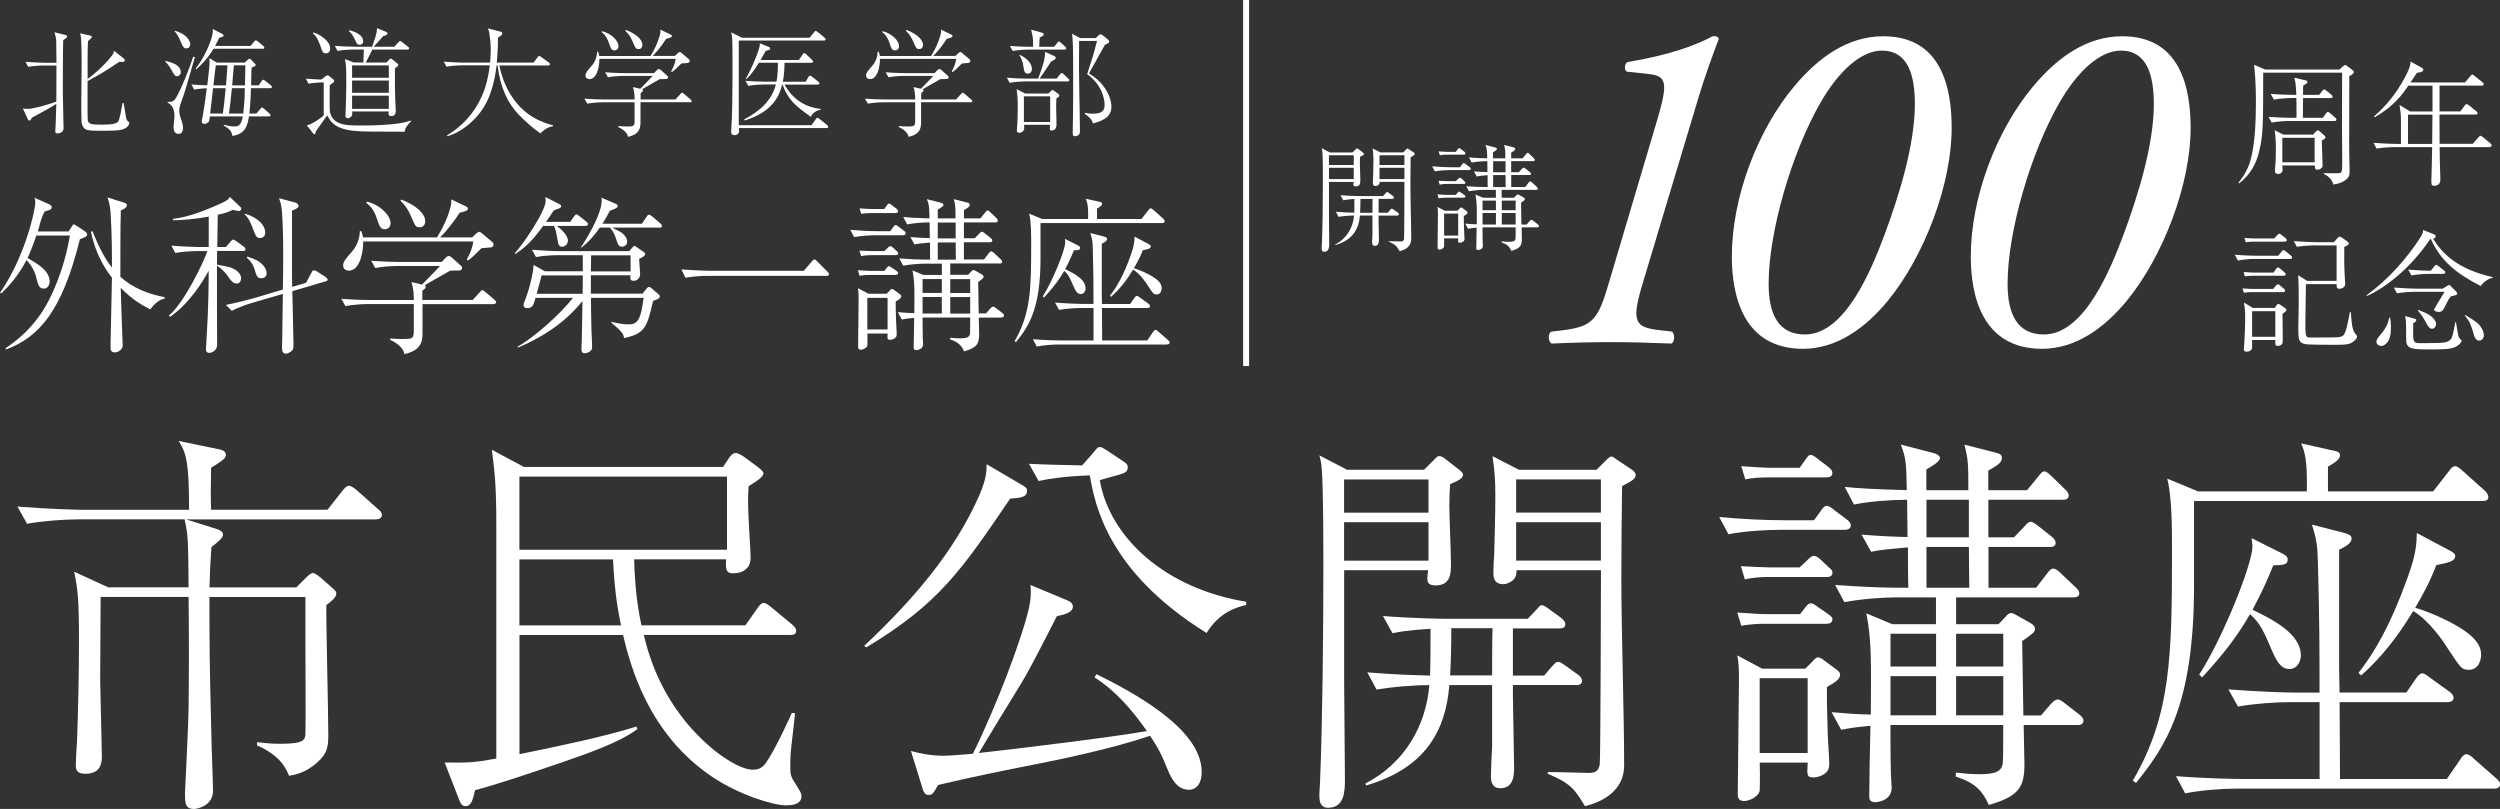
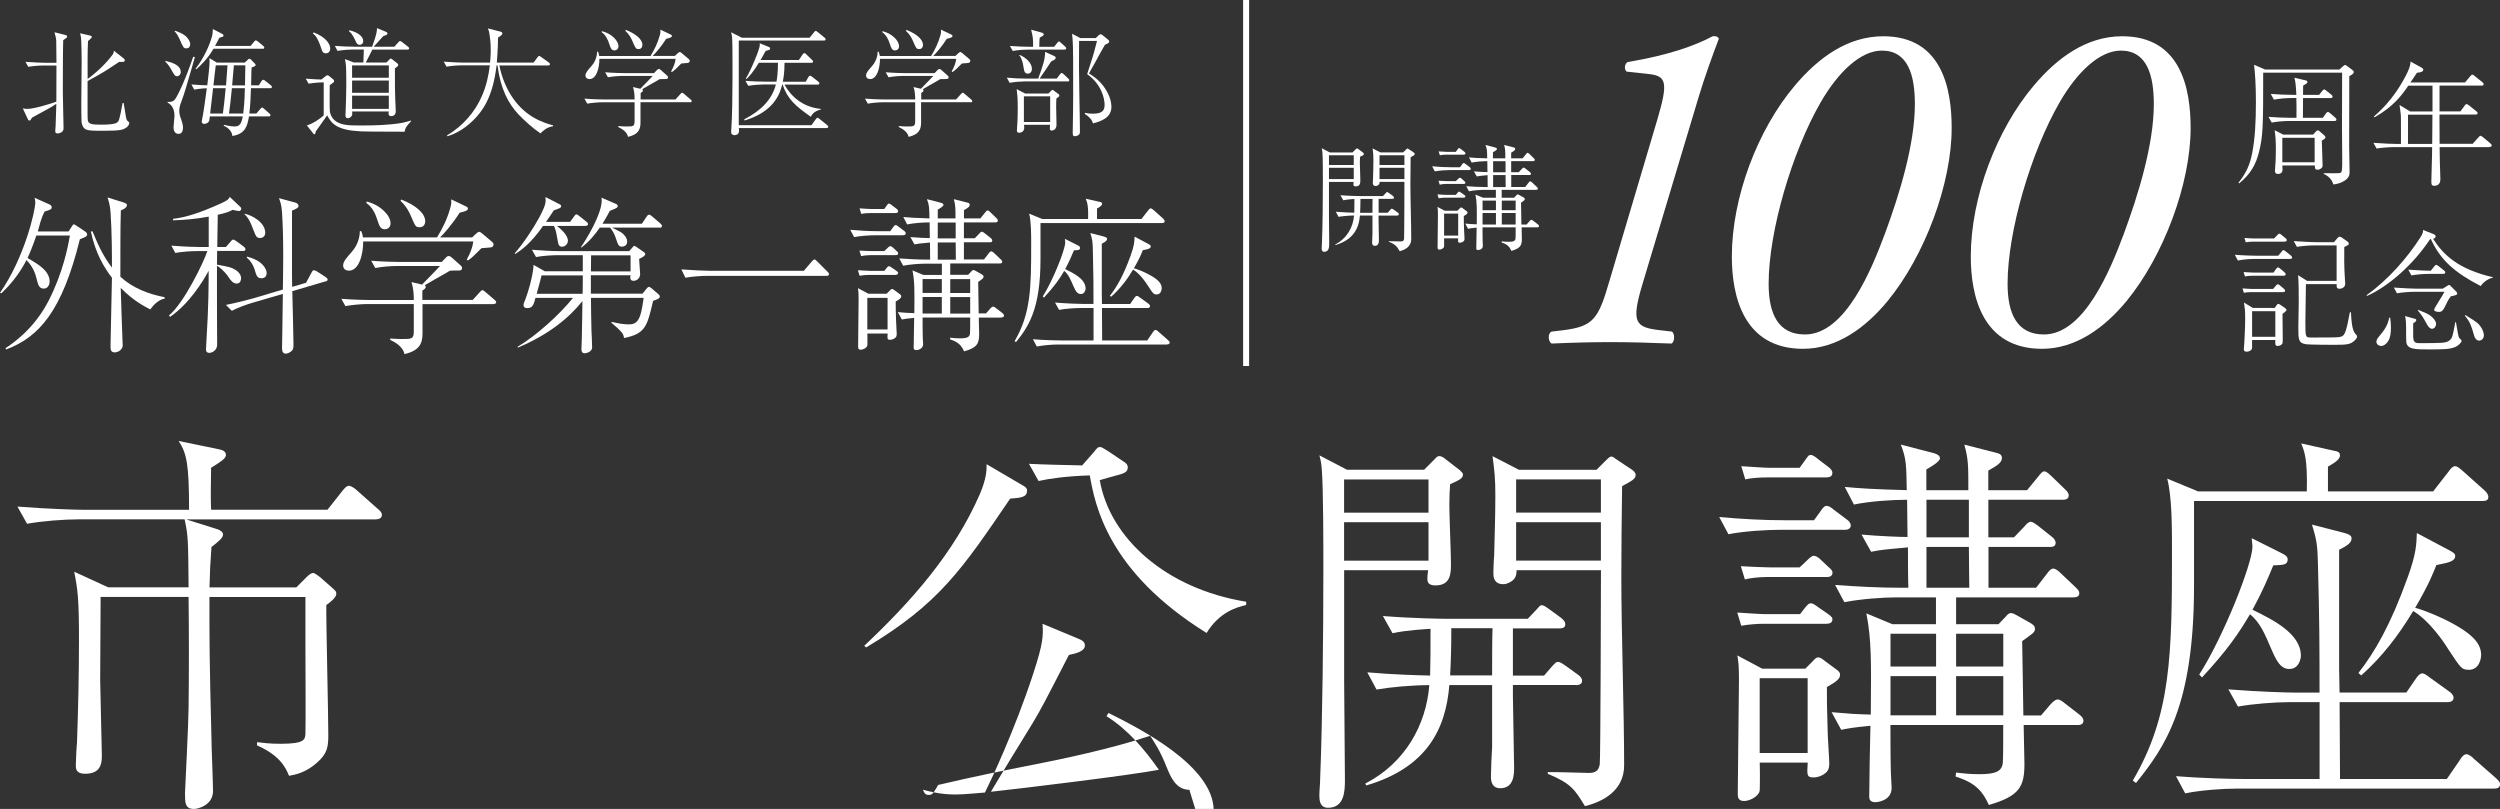
<svg xmlns="http://www.w3.org/2000/svg" id="_レイヤー_2" data-name="レイヤー 2" viewBox="0 0 418.5 135.42">
  <rect x="0" y="0" width="418.5" height="135.42" fill="#333333" stroke="none" />
  <defs>
    <style>
      .cls-1 {
        fill: #fff;
      }

      .cls-2 {
        fill: none;
        stroke: #fff;
        stroke-miterlimit: 10;
      }
    </style>
  </defs>
  <g id="_レイヤー_3" data-name="レイヤー 3">
    <g>
      <g>
        <path class="cls-1" d="M10.99,6.42c-.06,.06-.35,.27-.41,.31-.06,1.64-.06,6.97-.06,8.93,0,.92,.12,4.99,.12,5.83,0,.57-.53,.84-1.04,.84-.24,0-.35-.06-.35-.43,0-.14,.06-.72,.06-.84,.04-.96,.08-2.09,.12-3.68-.53,.37-1.58,.96-1.74,1.04-.76,.43-1.84,1.02-2.33,1.27-.04,.06-.22,.35-.25,.39-.04,.08-.12,.1-.2,.1s-.16-.02-.27-.27l-.82-1.76c.2,.04,.43,.08,.78,.08,1.16,0,4.05-.92,4.83-1.21,0-.96,.02-5.19,.02-6.05h-2.19c-.71,0-1.78,.08-2.53,.22l-.47-.84c1.47,.12,2.9,.16,3.27,.16h1.92c-.02-.61-.02-3.23-.04-3.78-.02-.33-.1-.61-.29-1.33l1.8,.45c.16,.04,.31,.08,.31,.27,0,.12-.04,.2-.24,.31Zm10.04,15.02c-.49,.27-.86,.45-3.62,.45s-3.27,0-3.64-.96c-.06-.16-.1-.33-.12-.53-.04-.43-.04-2.64-.04-3.25,0-1.08,.06-5.79,.06-6.75s-.04-3.48-.1-4.05c-.02-.2-.08-.41-.16-.78l1.7,.39c.14,.04,.25,.06,.25,.23,0,.14-.06,.2-.63,.69-.08,1.47-.08,4.78-.06,6.34,1.59-1.16,3.19-2.72,4.15-4.03,.23-.31,.23-.51,.25-.7l1.66,1.31s.16,.14,.16,.29c0,.33-.41,.29-.94,.27-2.62,1.74-2.72,1.8-5.29,3.21,.02,1.04-.04,6.23,.04,6.58,.12,.63,.67,.72,2.25,.72,2.74,0,2.84-.37,3.02-.98,.18-.63,.21-.84,.51-2.43,0-.02,.04-.18,.04-.22h.18c.08,.37,.33,2.11,.41,2.47,.06,.31,.18,.51,.37,.65,.12,.06,.16,.1,.16,.22,0,.29-.27,.69-.63,.86Z" />
        <path class="cls-1" d="M29.64,12.76c-.35,0-.47-.22-.86-.92-.47-.84-.67-1.08-1.12-1.53l.06-.12c1.19,.31,2.54,.72,2.54,1.9,0,.39-.31,.67-.63,.67Zm.78,4.09c-.25,.67-.41,1.1-.41,1.68,0,.55,.1,.86,.35,1.55,.25,.72,.27,1.08,.27,1.31,0,.43-.12,1.02-.74,1.02-.71,0-.84-.69-.84-1.08,0-.31,.16-1.64,.16-1.92,0-1.41-.65-1.96-1.17-2.25l.02-.12c.65,.1,1.04-.14,1.25-.43,.49-.67,1.76-3.35,3.03-7.11l.29,.06c-1.43,4.93-1.74,6.03-2.21,7.28Zm.8-8.75c-.49,0-.55-.16-1.12-1.47-.43-.96-.71-1.21-.88-1.39l.08-.1c.45,.16,1.23,.43,1.78,.9,.43,.39,.76,.92,.76,1.35,0,.08,0,.7-.63,.7Zm14,6.66h-3.21c-.02,.96-.1,2.86-.27,4.25h1.17l.65-.76c.2-.22,.21-.25,.31-.25,.06,0,.12,0,.35,.22l.86,.76c.12,.1,.2,.18,.2,.29,0,.18-.18,.22-.29,.22h-3.31c-.27,1.53-.55,2.92-2.78,3.27-.06-.88-.9-1.49-1.45-1.7l.04-.16c.41,.1,1.19,.27,1.76,.27,.65,0,1.12-.16,1.39-1.68h-5.52c-.08,.67-.08,.74-.16,.86-.18,.27-.55,.39-.76,.39-.33,0-.43-.2-.43-.41,0-.02,.22-1.14,.22-1.21,.14-.69,.55-3.72,.63-4.35-.12,0-1.25,.06-2.11,.23l-.47-.86c1.35,.12,2.37,.14,2.66,.14,.43-3.58,.41-3.86,.35-4.56l1.25,.76h4.66l.53-.49c.16-.14,.18-.16,.27-.16s.21,.1,.27,.16l.63,.65c.04,.06,.14,.14,.14,.25s-.12,.18-.27,.25c-.08,.04-.25,.1-.41,.16-.02,.41-.04,.57-.04,.76-.02,.35-.04,1.92-.04,2.23h1.29l.43-.69c.08-.1,.2-.25,.31-.25,.08,0,.18,.06,.35,.2l.9,.71c.08,.08,.2,.18,.2,.29,0,.2-.18,.22-.29,.22Zm-1.27-6.6h-8.22c-.94,1.68-2.19,2.84-2.88,3.45l-.1-.12c1.39-1.78,2.33-3.93,2.74-5.4,.1-.37,.12-.61,.14-1.23l1.55,.8c.12,.06,.23,.12,.23,.29s-.06,.2-.69,.37c-.2,.37-.29,.59-.72,1.37h5.95l.57-.7c.12-.14,.2-.23,.31-.23s.31,.16,.37,.2l.86,.72c.08,.08,.18,.16,.18,.29,0,.18-.16,.2-.29,.2Zm-8.28,6.6l-.49,4.25h2.13c.21-1.6,.23-1.8,.47-4.25h-2.11Zm.45-3.82c-.08,.47-.33,2.82-.39,3.35h2.11l.24-3.35h-1.96Zm2.7,3.82c-.27,2.56-.29,2.9-.49,4.25h2.39c.08-.69,.24-2.11,.27-4.25h-2.17Zm.33-3.82c-.04,.49-.23,2.82-.29,3.35h2.15c.04-2.56,.04-2.86,.06-3.35h-1.92Z" />
        <path class="cls-1" d="M68.24,20.95c-.37,.43-.45,.78-.51,1.1-1.15-.02-6.26,0-7.3-.06-3.93-.18-4.89-1.21-5.66-2.68-.63,.9-1.25,1.78-1.9,2.68-.06,.35-.1,.49-.24,.49-.08,0-.14-.06-.2-.14l-1.06-1.35c.92-.23,2.35-1.19,2.82-1.68v-5.52c-.71,0-1.78,.08-2.53,.22l-.47-.84c1.35,.12,2.43,.14,2.62,.14l.74-.59c.12-.08,.2-.12,.27-.12s.16,.04,.21,.08l.76,.61c.08,.08,.14,.16,.14,.27,0,.08-.02,.14-.06,.2-.08,.08-.14,.12-.67,.51,0,.16-.06,3.99,.04,4.5,.47,2.23,2.98,2.23,4.54,2.23h1.49c.88,0,3.78-.02,6.15-.45,.59-.12,1.04-.27,1.33-.37l.08,.1c-.1,.12-.16,.18-.63,.69Zm-13.65-12.02c-.55,0-.65-.31-.84-.92-.61-1.8-1.02-2.13-1.37-2.41l.12-.18c1.92,.74,2.78,1.86,2.78,2.7,0,.45-.27,.8-.69,.8Zm13.61-.63h-5.87c-.12,.22-.88,1.8-1.1,2.17h3.45l.49-.49c.1-.12,.16-.18,.24-.18s.21,.1,.21,.1l.88,.7c.16,.12,.16,.2,.16,.25,0,.18-.04,.22-.55,.59,0,2.96,0,3.92,.06,5.38,.02,.51,.08,1.33,.08,1.82,0,.8-.69,.8-.78,.8-.02,0-.43,0-.43-.41,0-.06,.02-.22,.04-.37h-6.13c.04,.43,.04,.53-.06,.72-.12,.2-.37,.41-.65,.41-.24,0-.41-.14-.41-.43,0-.14,.02-.29,.02-.43,.06-1.31,.12-3.9,.12-4.64,0-3.31-.04-3.5-.23-4.4l1.47,.57h1.62c.06-1.49,.06-1.64,.08-2.17h-1.88c-.39,0-1.59,.06-2.53,.23l-.45-.84c1.02,.08,2.23,.14,3.25,.14h3c.8-2.25,.8-2.56,.8-3.11l1.45,.59c.27,.12,.31,.2,.31,.31,0,.18-.08,.22-.71,.45-.25,.27-1.06,1.17-1.59,1.76h3.46l.63-.7c.21-.24,.25-.25,.33-.25,.1,0,.21,.08,.39,.22l.92,.72c.1,.06,.2,.16,.2,.29,0,.2-.2,.2-.29,.2Zm-7.99-.8c-.39,0-.53-.25-.68-.63-.49-1.1-.82-1.41-1.12-1.66l.06-.14c.78,.16,2.33,.72,2.33,1.82,0,.45-.33,.61-.59,.61Zm4.88,3.45h-6.15v2.06h6.15v-2.06Zm0,2.53h-6.15v2.06h6.15v-2.06Zm0,2.53h-6.15v2.21h6.15v-2.21Z" />
        <path class="cls-1" d="M90.47,22.32c-1.21-.8-2.58-2.04-3.64-3.13-1.76-1.86-3.07-4.39-3.54-8.24h-.16c-.63,5.31-2.33,7.62-3.86,9.14-1.86,1.88-3.7,2.51-4.35,2.72l-.1-.14c2.6-1.53,4.68-3.86,5.87-6.64,.71-1.62,1.1-3.35,1.31-5.09h-4.72c-.71,0-1.78,.08-2.53,.22l-.47-.84c1.47,.12,2.9,.16,3.27,.16h4.48c.04-.31,.12-1.12,.12-2.15,0-1.15-.12-2.04-.22-2.66-.08-.53-.16-.69-.27-.92l2.06,.53c.23,.06,.37,.12,.37,.31,0,.25-.27,.41-.72,.7,0,.63-.02,1.86-.2,4.19h6.15l.65-.88c.12-.16,.2-.23,.29-.23s.16,.04,.37,.2l1.23,.88c.1,.06,.2,.16,.2,.29,0,.18-.16,.22-.29,.22h-8.18c.71,3.46,2.53,6.81,5.66,8.67,1.51,.88,2.8,1.21,3.33,1.35v.16c-1.02,.12-1.68,.76-2.11,1.19Z" />
        <path class="cls-1" d="M115.46,17.11h-8.24v3.41c0,1.21-.41,2-2.09,2.39-.16-.94-1.31-1.49-1.64-1.64v-.16c.72,.06,1.19,.06,1.43,.06,1.04,0,1.31,0,1.31-.88v-3.17h-5.4c-.7,0-1.78,.1-2.53,.23l-.47-.84c1.47,.12,2.9,.14,3.27,.14h5.13c0-.53-.02-1.35-.27-2.08l1.23,.29c.31-.33,1.8-1.82,2.08-2.15h-4.99c-.68,0-1.76,.08-2.51,.23l-.47-.84c1.47,.12,2.9,.14,3.25,.14h4.93l.47-.49c.12-.14,.22-.2,.35-.2,.12,0,.21,.08,.33,.18l1.06,.94c.08,.08,.14,.16,.14,.25,0,.31-.25,.31-.51,.31-.45,0-.65,0-.9,.02-.27,.18-1.49,.86-1.74,1-.39,.23-1.04,.61-1.17,.69,.04,.04,.12,.08,.12,.2,0,.18-.23,.33-.39,.43v1.08h5.83l.8-.88c.2-.22,.24-.25,.31-.25,.12,0,.35,.2,.35,.22l1.06,.9c.1,.1,.2,.16,.2,.29,0,.18-.18,.2-.31,.2Zm-.27-6.58s-1.02,.1-1.14,.1c-.92,.92-1.02,1.04-1.57,1.43l-.14-.1c.43-.8,.67-1.37,.76-2.11h-12.76c0,1.53-.49,3.39-1.66,3.39-.31,0-.67-.16-.67-.61s.39-.88,1-1.57c.29-.33,.92-1.15,.94-2.41h.16c.1,.23,.16,.41,.2,.72h8.59c.67-1.08,1.21-2.21,1.55-3.45,.12-.41,.12-.61,.1-.96l1.72,.82c.12,.06,.21,.12,.21,.25,0,.23-.39,.33-.96,.47-.82,1.31-1.92,2.56-2.27,2.86h3.72l.51-.47c.08-.08,.21-.18,.33-.18,.06,0,.1,0,.33,.2l1.16,.98c.1,.1,.16,.16,.16,.29,0,.1-.04,.29-.27,.33Zm-12.33-2.09c-.51,0-.65-.41-.86-1.06-.24-.76-.61-1.53-1.29-2l.06-.16c1.61,.39,2.76,1.62,2.76,2.51,0,.57-.43,.71-.67,.71Zm4.03-.23c-.45,0-.49-.1-1-1.27-.21-.53-.57-1.19-1.21-1.78l.08-.16c1.72,.67,2.78,1.62,2.78,2.51,0,.35-.18,.71-.65,.71Z" />
        <path class="cls-1" d="M138.36,21.44h-14.68c.04,.37,.04,.41,.04,.47,0,.69-.67,.72-.74,.72-.1,0-.59-.02-.59-.55,0-.14,0-.27,.02-.33,.16-1.92,.21-6.26,.21-8.36v-2.88c0-.9,0-3.7-.08-4.4-.04-.31-.1-.51-.16-.71l1.82,.92h11.33l.74-.92c.06-.08,.18-.23,.27-.23,.12,0,.25,.12,.39,.23l1.08,.88c.1,.08,.2,.18,.2,.31,0,.18-.18,.2-.29,.2h-14.25v14.17h12.16l.74-1.02c.06-.08,.18-.23,.29-.23,.1,0,.25,.14,.37,.23l1.21,.98c.1,.08,.2,.18,.2,.31,0,.18-.16,.2-.29,.2Zm-2.64-1.9c-2.57-1.8-3.9-2.96-4.72-5.4h-.06c-.18,.67-.37,1.51-1.1,2.58-1.08,1.61-2.86,2.74-5.19,3.45l-.06-.2c2.84-1.45,4.68-3.37,5.29-5.83h-2.09c-.41,0-1.59,.06-2.53,.23l-.47-.84c1.02,.08,2.25,.14,3.27,.14h1.92c.08-.43,.25-1.35,.25-3.17h-3.19c-1,1.66-1.72,2.39-2.09,2.74l-.1-.08c.86-1.41,2.35-4.97,2.35-5.66,0-.08-.02-.2-.04-.27l1.62,.67c.12,.06,.14,.16,.14,.23,0,.04-.02,.18-.16,.22-.08,.04-.49,.14-.59,.18-.22,.39-.41,.76-.84,1.51h6.4l.63-.92c.04-.06,.16-.23,.27-.23,.14,0,.29,.14,.37,.23l.92,.9c.12,.1,.2,.18,.2,.29,0,.2-.22,.2-.29,.2h-4.5c0,1.76-.2,2.72-.29,3.17h3.84l.43-.76s.16-.25,.29-.25c.12,0,.2,.06,.37,.2l1,.78c.06,.06,.2,.18,.2,.31,0,.2-.21,.2-.29,.2h-5.56c1.04,1.9,3,3.78,6.09,4.07v.1c-.96,.25-1.43,.67-1.68,1.23Z" />
        <path class="cls-1" d="M162.43,17.11h-8.24v3.41c0,1.21-.41,2-2.09,2.39-.16-.94-1.31-1.49-1.64-1.64v-.16c.72,.06,1.19,.06,1.43,.06,1.04,0,1.31,0,1.31-.88v-3.17h-5.4c-.7,0-1.78,.1-2.53,.23l-.47-.84c1.47,.12,2.9,.14,3.27,.14h5.13c0-.53-.02-1.35-.27-2.08l1.23,.29c.31-.33,1.8-1.82,2.08-2.15h-4.99c-.68,0-1.76,.08-2.51,.23l-.47-.84c1.47,.12,2.9,.14,3.25,.14h4.93l.47-.49c.12-.14,.22-.2,.35-.2,.12,0,.21,.08,.33,.18l1.06,.94c.08,.08,.14,.16,.14,.25,0,.31-.25,.31-.51,.31-.45,0-.65,0-.9,.02-.27,.18-1.49,.86-1.74,1-.39,.23-1.04,.61-1.17,.69,.04,.04,.12,.08,.12,.2,0,.18-.23,.33-.39,.43v1.08h5.83l.8-.88c.2-.22,.24-.25,.31-.25,.12,0,.35,.2,.35,.22l1.06,.9c.1,.1,.2,.16,.2,.29,0,.18-.18,.2-.31,.2Zm-.27-6.58s-1.02,.1-1.14,.1c-.92,.92-1.02,1.04-1.57,1.43l-.14-.1c.43-.8,.67-1.37,.76-2.11h-12.76c0,1.53-.49,3.39-1.66,3.39-.31,0-.67-.16-.67-.61s.39-.88,1-1.57c.29-.33,.92-1.15,.94-2.41h.16c.1,.23,.16,.41,.2,.72h8.59c.67-1.08,1.21-2.21,1.55-3.45,.12-.41,.12-.61,.1-.96l1.72,.82c.12,.06,.21,.12,.21,.25,0,.23-.39,.33-.96,.47-.82,1.31-1.92,2.56-2.27,2.86h3.72l.51-.47c.08-.08,.21-.18,.33-.18,.06,0,.1,0,.33,.2l1.16,.98c.1,.1,.16,.16,.16,.29,0,.1-.04,.29-.27,.33Zm-12.33-2.09c-.51,0-.65-.41-.86-1.06-.24-.76-.61-1.53-1.29-2l.06-.16c1.61,.39,2.76,1.62,2.76,2.51,0,.57-.43,.71-.67,.71Zm4.03-.23c-.45,0-.49-.1-1-1.27-.21-.53-.57-1.19-1.21-1.78l.08-.16c1.72,.67,2.78,1.62,2.78,2.51,0,.35-.18,.71-.65,.71Z" />
        <path class="cls-1" d="M178.7,13.63h-7.18c-.61,0-1.7,.08-2.51,.23l-.47-.86c1.08,.1,2.17,.16,3.25,.16h2c.74-2,1.17-3.23,1.16-4.48l1.53,.7c.14,.06,.25,.16,.25,.29,0,.23-.21,.35-.76,.61-.65,.98-1.47,2.23-1.94,2.88h2.86l.51-.67c.1-.12,.21-.27,.31-.27,.12,0,.21,.08,.37,.22l.72,.69c.14,.12,.2,.22,.2,.31,0,.18-.18,.2-.29,.2Zm-.51-5.33h-6.13c-.63,0-1.72,.08-2.53,.23l-.47-.84c1.1,.08,2.17,.14,3.27,.14h.61c0-1.51-.02-1.53-.33-2.86l1.7,.47c.29,.08,.41,.16,.41,.31,0,.23-.2,.27-.67,.55-.04,.29-.06,.53-.08,1.53h2.49l.49-.61c.12-.16,.21-.27,.31-.27s.18,.06,.39,.25l.63,.57c.1,.08,.2,.2,.2,.33,0,.16-.16,.2-.29,.2Zm-1.35,8.18c-.02,.35-.04,.67-.04,1.43,0,.47,.06,2.53,.06,2.96,0,.98-.76,.98-.82,.98-.24,0-.31-.1-.29-.43,0-.06,0-.31,.02-.53h-4.35c0,.12,.04,.39,.04,.51,0,.2-.12,.82-.86,.82-.37,0-.37-.27-.37-.39,0-.1,.08-1.1,.08-1.29,.02-.33,.06-1.31,.06-2.51,0-1.51-.06-2.15-.18-3.11l1.43,.74h3.88l.37-.37c.18-.18,.22-.24,.31-.24s.16,.06,.31,.18l.59,.43c.16,.12,.25,.18,.25,.33,0,.18-.14,.27-.49,.49Zm-4.78-4.15c-.57,0-.63-.47-.74-1.21-.08-.57-.31-1.47-.7-1.86l.1-.06c.92,.39,2.02,1.29,2.02,2.31,0,.61-.39,.82-.67,.82Zm3.74,3.8h-4.4v4.29h4.4v-4.29Zm7.17,4.54c-.2-.69-.68-1.17-1.37-1.6l.02-.18c.35,.06,.74,.14,1.35,.14,1.51,0,1.94-.51,1.94-1.47,0-1.08-.51-3.43-2.92-5.15,.16-.49,.96-2.98,.98-3.07,.08-.23,.14-.47,.67-2.49h-3c-.04,2.68-.02,5.99,.04,8.99,.02,1.66,.1,4.33,.1,5.97,0,.23,.02,.59-.18,.74-.24,.22-.53,.25-.69,.25-.37,0-.35-.27-.33-1.12,.08-3.84,.08-7.69,.06-11.55,0-1.21-.02-3.45-.18-4.48l1.37,.72h2.6l.45-.43c.1-.1,.22-.2,.37-.2s.27,.12,.33,.16l.86,.69c.16,.14,.24,.23,.24,.37,0,.18-.14,.29-.71,.53-.29,.45-1.39,2.51-1.62,2.92-.37,.63-.92,1.61-1.06,1.88,.59,.37,1.55,.98,2.41,2.11,.78,1.02,1.35,2.33,1.35,3.48,0,1.86-1.78,2.43-3.09,2.78Z" />
      </g>
      <g>
        <path class="cls-1" d="M13.37,40.05c-3,12.16-6.9,16.4-12.36,18.46l-.08-.23c1.1-.73,4.72-3.11,7.21-7.94,2.43-4.75,3.25-9.1,3.56-10.91H6.08c-.59,1.75-1.1,2.97-1.47,3.76,1.81,1.05,3.7,2.15,3.7,3.96,0,.37-.23,1.16-.96,1.16-.82,0-.96-.59-1.27-1.81-.34-1.39-.99-2.26-1.64-2.97-1.39,2.69-3.03,4.44-4.21,5.57l-.23-.08c4.13-5.94,5.91-13.74,5.91-15.16,0-.34-.06-.51-.14-.76l2.46,1.1c.14,.06,.42,.2,.42,.48,0,.37-.14,.4-1.19,.74-.11,.31-.42,.54-1.1,3.22l-.03,.11h5.15l.57-.88c.17-.28,.2-.31,.31-.31,.08,0,.11,0,.45,.23l1.44,.96c.31,.23,.34,.4,.34,.48,0,.37-.37,.48-1.22,.82Zm11.79,11.76c-1.07-.57-2.88-1.5-4.95-3.62,.08,2.54,.2,6.64,.31,9.19,.03,.17,.03,.28,.03,.37,0,.74-.71,1.24-1.36,1.24-.57,0-.68-.42-.68-.76v-.71l.23-11.03c-1.3-1.67-2.8-4.18-3.53-7.75h.28c1.1,2.74,2.06,4.52,3.25,6.05,0-1.84,0-5.85-.23-9.22-.08-1.24-.34-1.98-.51-2.52l2.71,.85c.11,.03,.54,.17,.54,.42,0,.51-.79,.82-1.02,.9-.11,3.08-.06,8.03-.08,11.11,2.04,1.87,4.69,2.91,7.41,3.42v.25c-.9,.11-1.81,.96-2.4,1.78Z" />
        <path class="cls-1" d="M40.65,42.01h-4.3l-.03,2.29c2.18,.4,2.38,.48,2.8,.71,.96,.48,1.24,1.13,1.24,1.56,0,.2-.08,.9-.71,.9s-1.02-.51-1.41-1.1c-.71-1.07-1.61-1.72-1.92-1.89-.03,2.09,.03,13.23,.03,13.23,0,.96-.88,1.36-1.3,1.36-.51,0-.57-.37-.57-.59,0-.17,.08-1.24,.08-1.47,.37-5.8,.37-9.64,.37-11.68-.96,1.78-3.25,5.51-6.47,7.72l-.17-.25c2.52-2.06,5.88-9.05,6.42-10.77h-1.72c-.99,0-2.57,.11-3.65,.31l-.65-1.22c2.12,.17,4.16,.23,4.69,.23h1.56v-5.09c-1.98,.37-3.96,.57-5.97,.62v-.25c2.26-.23,4.89-1.22,6.79-2.04,2.4-1.02,2.49-1.19,2.69-1.64l1.7,1.61c.2,.2,.23,.2,.23,.37,0,.25-.2,.4-.34,.4-.11,0-.93-.14-1.1-.2-.48,.25-.9,.48-2.49,.82l-.08,5.4h1.44l.79-.9c.28-.34,.34-.34,.45-.34,.08,0,.2,.03,.54,.28l1.22,.9c.11,.08,.28,.25,.28,.42,0,.28-.25,.31-.42,.31Zm13.74,5.12l-5.46,1.61c.03,1.41,.2,7.66,.2,8.93,0,.74-.11,.9-.23,.99-.42,.45-.88,.54-1.07,.54-.48,0-.62-.4-.62-.96,0-.23,.03-1.22,.03-1.41,.03-1.22,.08-6.56,.11-7.63l-5.15,1.5c-.79,.23-2.32,.76-3.39,1.33l-.99-.99c2.09-.42,4.1-.96,4.58-1.1l4.95-1.47c.03-1.1,.06-4.55,.06-5.63,0-3.39-.08-5.37-.2-7.32-.08-1.24-.34-1.89-.51-2.35l2.8,.76c.28,.08,.48,.37,.48,.54,0,.31-.48,.54-1.1,.79v10.89c0,.28,.03,1.61,.03,1.87l2.32-.68,.88-1.64c.23-.42,.25-.45,.4-.45,.2,0,.34,.08,.48,.14l1.44,.93c.08,.06,.42,.28,.42,.48,0,.23-.23,.28-.45,.34Zm-10.86-7.29c-.59,0-.68-.25-1.19-1.55-.62-1.67-1.05-2.12-1.39-2.4v-.11c1.27,.25,3.45,1.47,3.45,3.17,0,.82-.71,.9-.88,.9Zm.2,6.73c-.4,0-.71-.08-.99-1.07-.28-1.07-.74-1.78-1.41-2.35v-.2c.48,.14,1.5,.4,2.29,1.05,.76,.62,1.02,1.33,1.02,1.7,0,.23-.06,.88-.91,.88Z" />
        <path class="cls-1" d="M82.63,50.91h-11.9v4.92c0,1.75-.59,2.88-3.03,3.45-.23-1.36-1.89-2.15-2.38-2.38v-.23c1.05,.08,1.73,.08,2.06,.08,1.5,0,1.89,0,1.89-1.27v-4.58h-7.8c-1.02,0-2.57,.14-3.65,.34l-.68-1.22c2.12,.17,4.18,.2,4.72,.2h7.41c0-.76-.03-1.95-.4-3l1.78,.42c.45-.48,2.6-2.63,3-3.11h-7.21c-.99,0-2.54,.11-3.62,.34l-.68-1.22c2.12,.17,4.18,.2,4.69,.2h7.12l.68-.71c.17-.2,.31-.28,.51-.28,.17,0,.31,.11,.48,.25l1.53,1.36c.11,.11,.2,.23,.2,.37,0,.45-.37,.45-.73,.45-.65,0-.93,0-1.3,.03-.4,.25-2.15,1.24-2.52,1.44-.57,.34-1.5,.88-1.7,.99,.06,.06,.17,.11,.17,.28,0,.25-.34,.48-.57,.62v1.56h8.43l1.16-1.27c.28-.31,.34-.37,.45-.37,.17,0,.51,.28,.51,.31l1.53,1.3c.14,.14,.28,.23,.28,.42,0,.25-.25,.28-.45,.28Zm-.4-9.5s-1.47,.14-1.64,.14c-1.33,1.33-1.47,1.5-2.26,2.06l-.2-.14c.62-1.16,.96-1.98,1.1-3.05h-18.43c0,2.21-.71,4.89-2.4,4.89-.45,0-.96-.23-.96-.88s.57-1.27,1.44-2.26c.42-.48,1.33-1.67,1.36-3.48h.23c.14,.34,.23,.59,.28,1.05h12.41c.96-1.56,1.75-3.2,2.23-4.98,.17-.59,.17-.88,.14-1.39l2.49,1.19c.17,.08,.31,.17,.31,.37,0,.34-.57,.48-1.39,.68-1.19,1.89-2.77,3.7-3.28,4.13h5.37l.73-.68c.11-.11,.31-.25,.48-.25,.08,0,.14,0,.48,.28l1.67,1.41c.14,.14,.23,.23,.23,.42,0,.14-.06,.42-.4,.48Zm-17.81-3.03c-.74,0-.93-.59-1.24-1.53-.34-1.1-.88-2.21-1.87-2.88l.08-.23c2.32,.57,3.99,2.35,3.99,3.62,0,.82-.62,1.02-.96,1.02Zm5.82-.34c-.65,0-.71-.14-1.44-1.84-.31-.76-.82-1.72-1.75-2.57l.11-.23c2.49,.96,4.02,2.35,4.02,3.62,0,.51-.25,1.02-.93,1.02Z" />
        <path class="cls-1" d="M98.01,37.82h-4.78c.68,.51,1.84,1.58,1.84,2.46,0,.62-.54,1.02-.96,1.02-.57,0-.65-.34-.82-1.39-.23-1.41-.4-1.75-.57-2.09h-1.81c-2.09,3-3.73,4.1-4.64,4.69l-.11-.11c1.3-1.44,3.05-4.04,4.1-5.97,1.16-2.18,1.13-2.63,1.05-3.45l2.32,1.19c.23,.11,.31,.2,.31,.34,0,.23-.25,.34-.34,.37-.14,.06-.76,.28-.9,.34-.59,.9-.65,.99-1.3,1.92h4.04l.62-.85c.2-.28,.28-.4,.42-.4s.23,.06,.54,.31l1.13,.9c.14,.11,.28,.23,.28,.42,0,.25-.23,.28-.42,.28Zm11.31,12.58c-.99,4.24-1.27,5.46-4.86,6.19-.06-.4-.11-.71-.68-1.27-.23-.23-.65-.65-1.44-1.3l.06-.14c1.16,.28,2.01,.42,2.83,.42s1.5-.17,1.95-1.53c.23-.65,.45-2.01,.57-2.91h-8.82c0,1.61,.03,3.2,.08,5.49,.03,.76,.11,2.01,.11,2.8s-1.05,.99-1.22,.99c-.45,0-.57-.31-.57-.68,0-.23,.06-1.39,.06-1.67,.06-2.12,.08-4.69,.11-6.39-2.23,2.8-5.66,5.63-10.83,7.8v-.17c3.08-1.81,7.1-5.46,9.25-8.17h-6.28c-.31,1.19-.48,1.72-1.41,1.72-.28,0-.59-.11-.59-.51,0-.23,.11-.48,.37-1.13,.25-.68,.48-1.44,.71-2.26,.08-.34,.59-2.21,.59-3.34l1.89,1.07h6.36v-2.69h-4.21c-.85,0-2.46,.08-3.62,.31l-.68-1.22c1.47,.11,3.22,.23,4.69,.23h11.59l.62-.71c.06-.06,.14-.17,.25-.17,.08,0,.23,.11,.37,.2l1.19,.82c.11,.08,.25,.2,.25,.34,0,.28-.31,.48-1.02,.82,.03,.42,.17,2.49,.17,2.54,0,.62-.48,1.13-1.1,1.13s-.57-.48-.51-.93h-6.64v3.08h8.65l.71-.88c.11-.14,.23-.25,.37-.25s.31,.14,.45,.25l1.22,1.05c.08,.08,.14,.17,.14,.31,0,.28-.25,.42-1.13,.73Zm-18.66-4.3c-.03,.17-.25,.96-.28,1.1-.34,1.22-.37,1.33-.54,1.98h7.69c.03-.48,.03-2.66,.03-3.08h-6.9Zm19.74-8h-7.95c1.53,.76,1.7,.85,2.06,1.27,.28,.31,.48,.68,.48,1.07,0,.68-.57,.85-.85,.85-.59,0-.68-.31-1.07-1.47-.06-.2-.34-1.02-.96-1.72h-1.7c-.88,1.27-1.87,2.43-3.08,3.34l-.08-.08c.76-1.07,3.48-5.43,3.48-7.83,0-.14-.03-.34-.06-.45l2.43,1.05c.2,.08,.31,.2,.31,.37,0,.2-.2,.31-.37,.4-.25,.11-.65,.28-.96,.4-.31,.57-.62,1.19-1.22,2.15h6.59l.76-1.13c.14-.2,.23-.37,.42-.37,.08,0,.2-.03,.54,.28l1.36,1.16c.14,.14,.28,.25,.28,.45,0,.25-.23,.28-.42,.28Zm-4.83,4.64h-6.62c0,.31-.03,2.26-.03,2.69h6.64v-2.69Z" />
        <path class="cls-1" d="M134.56,45.34l1.3-1.53c.2-.25,.34-.37,.48-.37s.23,.08,.48,.34l1.67,1.67c.14,.14,.28,.25,.28,.45,0,.25-.25,.28-.42,.28h-19.99c-.99,0-2.54,.11-3.62,.31l-.68-1.39c2.09,.14,3.79,.23,4.69,.23h15.8Z" />
        <path class="cls-1" d="M151.18,39.38h-4.55c-.9,0-2.49,.08-3.65,.31l-.65-1.22c1.56,.14,3.11,.23,4.69,.23h2.01l.45-.62c.17-.25,.28-.4,.45-.4,.14,0,.31,.11,.51,.28l.9,.68c.14,.08,.28,.25,.28,.42,0,.25-.25,.31-.45,.31Zm-1.27,6.64h-4.47c-.45,0-1.1,.06-1.55,.14l-.28-.93c.51,.03,1.58,.11,2.01,.11h2.43l.28-.37c.23-.28,.31-.4,.48-.4,.11,0,.14,0,.54,.28l.65,.45c.34,.23,.34,.31,.34,.4,0,.25-.23,.31-.42,.31Zm.03,4.47c0,.74,0,1.5,.06,3.11,0,.37,.11,1.98,.11,2.29,0,.2-.03,.4-.11,.51-.14,.23-.57,.48-.99,.48-.48,0-.48-.14-.42-1.05h-3.39c.03,1.19,0,1.78,0,1.92,0,.42-.68,.79-1.1,.79-.45,0-.45-.31-.45-.54,0-1.24,.08-6.79,.08-7.92s-.03-1.33-.11-1.84l1.75,.93h3.05l.48-.48c.14-.14,.25-.31,.42-.31s.34,.14,.48,.25l.65,.48c.23,.17,.42,.28,.42,.48,0,.31-.28,.51-.93,.88Zm-.03-7.78h-4.18c-.48,0-1.13,.06-1.58,.17l-.28-.93c.51,.03,1.61,.08,2.04,.08h2.12l.51-.48c.14-.14,.34-.34,.48-.34,.11,0,.28,.06,.54,.31l.51,.48c.2,.17,.28,.25,.28,.4,0,.23-.17,.31-.42,.31Zm0-7.04h-4.18c-.45,0-1.1,.03-1.56,.14l-.28-.93c.51,.03,1.58,.11,2.01,.11h2.12l.37-.51c.23-.31,.25-.4,.42-.4s.4,.2,.54,.31l.71,.54c.14,.11,.28,.23,.28,.42,0,.23-.17,.31-.42,.31Zm-1.33,14.19h-3.39v5.29h3.39v-5.29Zm19.06,3.31h-3.79c0,.34,.06,2.6,.06,2.74,0,1.61-.34,2.29-2.52,2.91-.42-.93-.91-1.55-2.35-2.01l.03-.28c.48,.06,.96,.11,1.64,.11,1.16,0,1.61-.2,1.67-.82,.03-.28,.03-1.78,.03-2.66h-7.97c0,.59,0,2.26,.03,3.36,0,.17,.06,.93,.06,1.07,0,.96-1.1,1.02-1.13,1.02-.4,0-.45-.2-.45-.4,0-.71,.06-4.13,.08-5-1.27,.11-1.64,.2-2.06,.28l-.68-1.24c1.33,.11,1.61,.14,2.77,.17,.03-3.76,.06-5.26-.31-7.15l1.84,.76h3.08v-1.89h-2.83c-.91,0-2.49,.11-3.65,.34l-.65-1.22c1.55,.11,3.11,.2,4.69,.2h.48c0-.11-.03-.37-.03-2.86-1.84,.17-1.87,.17-2.6,.31l-.68-1.22c1.27,.11,2.74,.17,3.25,.17,0-.4-.03-2.26-.03-2.63-1.16,0-2.69,.11-3.76,.34l-.65-1.24c.85,.08,2.01,.17,4.38,.23-.03-1.78-.03-2.23-.42-3.22l2.29,.59c.14,.03,.48,.14,.48,.37,0,.25-.71,.65-.96,.79v1.47h2.97c0-1.78,0-2.18-.28-3.22l2.32,.59c.14,.03,.34,.11,.34,.34,0,.34-.31,.54-.96,.9v1.39h2.74l.76-.93c.23-.28,.31-.4,.45-.4,.17,0,.31,.17,.51,.34l.96,.93c.11,.11,.25,.25,.25,.42,0,.25-.2,.31-.42,.31h-5.26v2.66h1.81l.74-.76c.11-.14,.28-.34,.45-.34,.14,0,.4,.2,.51,.28l.96,.76c.14,.11,.28,.25,.28,.45,0,.25-.23,.28-.42,.28h-4.33v2.88h3.36l.76-.99c.14-.2,.28-.37,.45-.37s.4,.2,.48,.28l1.08,1.02c.17,.17,.28,.25,.28,.45,0,.25-.25,.28-.42,.28h-8.28v1.89h3l.51-.54c.11-.14,.23-.25,.37-.25s.34,.11,.48,.2l.91,.51c.14,.08,.31,.2,.31,.4,0,.25-.11,.31-.9,.88,0,.57,.08,4.41,.08,5.26h1.24l.68-.79c.14-.14,.31-.34,.51-.34,.14,0,.34,.14,.51,.28l1.02,.79c.14,.11,.28,.25,.28,.42,0,.28-.25,.31-.42,.31Zm-9.98-6.45h-3.22v2.32h3.22v-2.32Zm0,3h-3.22v2.77h3.22v-2.77Zm2.32-12.47h-3v2.66h3v-2.66Zm0,3.34h-3v2.88h3.03c0-.4-.03-1.92-.03-2.88Zm2.43,6.14h-3.34v2.32h3.34v-2.32Zm0,3h-3.34v2.77h3.34v-2.77Z" />
        <path class="cls-1" d="M194.57,37.34h-20.39v5.99c0,8.57-2.09,11.42-4.1,13.94l-.23-.17c2.71-4.64,2.77-8.91,2.77-16.17,0-1.72,0-3.9-.34-5.17l2.18,.9h7.69c.06-2.32-.17-2.83-.4-3.39l2.29,.51c.31,.06,.45,.11,.45,.34,0,.34-.57,.62-.85,.79v1.75h7.44l1.1-1.41c.14-.2,.28-.37,.45-.37,.11,0,.25,.08,.51,.31l1.58,1.41s.25,.23,.25,.45c0,.25-.23,.28-.42,.28Zm.79,20.33h-18.15c-.99,0-2.57,.11-3.65,.34l-.65-1.22c2.12,.17,4.16,.2,4.69,.2h5.46v-5.43h-2.15c-.99,0-2.54,.11-3.62,.31l-.68-1.22c2.12,.17,4.18,.23,4.69,.23h1.75c0-2.83,0-5.09-.11-9.16-.03-1.22-.08-1.64-.42-2.71l2.21,.57c.57,.14,.59,.28,.59,.42,0,.31-.37,.54-.88,.79v8.43c0,.28,.03,1.41,.03,1.67h4.72l.68-.99c.08-.11,.25-.37,.45-.37,.11,0,.25,.08,.51,.28l1.41,1.02c.08,.06,.28,.23,.28,.42,0,.25-.25,.31-.42,.31h-7.63c0,.59,.03,4.58,.03,5.43h7.55l.93-1.36c.06-.11,.25-.4,.45-.4,.17,0,.48,.25,.48,.28l1.61,1.41c.17,.17,.28,.25,.28,.42,0,.28-.25,.31-.45,.31Zm-14.42-8.45c-.45,0-.79-.23-1.24-1.3-.54-1.24-.82-1.95-1.55-2.57-.79,1.36-1.61,2.54-3.39,4.47l-.2-.2c1.72-2.69,3.76-7.86,3.76-9.05,0-.2-.06-.45-.06-.59l2.09,1.05c.23,.11,.45,.23,.45,.45,0,.4-.31,.4-1.02,.42-.37,.9-.79,1.89-1.47,3.14,1.38,.68,3.42,1.67,3.42,3.25,0,.25-.17,.93-.79,.93Zm12.67,.06c-.51,0-.57-.11-1.44-1.44-.37-.59-1.36-2.04-2.49-2.71-1.02,1.7-2.21,3.25-3.68,4.55l-.2-.17c1.13-1.44,2.26-3.36,3.48-6.76,.62-1.7,.62-2.38,.65-3.14l2.29,1.22c.25,.14,.42,.23,.42,.4,0,.4-.48,.48-1.33,.65-.23,.57-.51,1.33-1.5,3.03,.37,.08,1.27,.42,2.09,.82,2.06,1.02,2.57,1.75,2.57,2.52,0,.17-.08,1.05-.88,1.05Z" />
      </g>
      <g>
        <path class="cls-1" d="M62.85,86.95H31.18l5.29,1.67c.33,.13,.87,.4,.87,.87,0,.6-1,1.34-1.94,2.08-.2,2.61-.27,4.22-.33,6.76h14.53l1.74-1.74c.13-.13,.67-.67,1.07-.67,.33,0,1,.6,1.14,.67l1.61,1.41c1.07,.94,1.14,1,1.14,1.41,0,.6-1,1.41-1.67,1.87-.07,1.81,.33,18.21,.33,21.69,0,2.01-.13,3.15-1.88,4.69-1.88,1.67-3.55,2.01-4.69,2.21-.54-1.27-1.41-3.35-5.36-5.09v-.54c1.14,.13,2.08,.27,3.95,.27,4.08,0,4.08-.74,4.15-1.67,.07-2.68,0-9.64,0-14.73v-8.17h-16.07c0,7.43,0,10.58,.33,23.3,0,1.41,.27,7.83,.27,9.17,0,2.48-2.68,3.01-3.15,3.01-1.54,0-1.54-1-1.54-2.68,0-.2,.6-12.05,.6-14.26,.07-5.69,.07-12.39,0-18.55h-14.73v.87l-.07,13.06,.27,12.12c.07,1.61,0,3.55-2.81,3.55-1.54,0-1.54-.94-1.54-1.41,0-.6,.13-3.28,.2-3.82,.2-5.69,.33-11.45,.33-17.14,0-6.9-.2-8.44-.8-11.45l5.69,2.61h13.46c-.07-8.03-.07-8.64-.67-11.38H13.1c-2.34,0-6.03,.27-8.57,.74l-1.61-2.88c5.02,.4,9.91,.54,11.11,.54H31.65c0-7.7-.4-9.44-1.74-11.52l6.5,1.34c.74,.13,1.41,.33,1.41,1s-1.21,1.34-2.48,2.14c-.07,3.68-.07,5.16,0,7.03h19.48l2.54-3.21c.4-.47,.67-.8,1.07-.8s1.14,.6,1.21,.67l3.62,3.21c.4,.33,.67,.6,.67,1,0,.6-.6,.74-1.07,.74Z" />
-         <path class="cls-1" d="M131.61,134.82c-2.08,0-7.77-1.67-12.45-4.82-10.71-7.23-13.66-18.68-14.86-23.7h-17.34v19.95c6.56-1.34,14.26-2.95,19.55-4.62l.2,.4c-3.01,2.28-8.3,4.08-12.72,5.62-4.75,1.61-10.58,3.62-14.46,4.62-.4,1.74-.67,2.68-1.61,2.68-.67,0-.87-.6-1.14-1.27l-2.34-6.03c4.22,.07,5.42-.07,8.64-.67v-39.3c0-6.43-.27-8.64-.74-12.39l5.36,2.88h33.34l1.07-1.61c.2-.27,.6-.74,1.07-.74,.33,0,.94,.4,1.21,.54l2.54,1.87c.33,.27,.87,.67,.87,1,0,.67-1.47,1.54-2.48,2.14-.07,.94-.13,2.08-.07,3.82,0,1.27,.4,6.96,.4,8.1,0,.4,0,1.27-.67,1.88-.6,.6-1.41,.8-2.28,.8s-1.34-.27-1.14-2.34h-15.4c.13,5.83,.87,9.31,1.21,11.05h17.41l1.94-2.75c.33-.47,.67-1,1.14-1,.33,0,1,.47,1.27,.74l3.48,2.88c.33,.33,.67,.6,.67,1.07,0,.6-.54,.67-1,.67h-24.51c.8,3.21,3.01,12.12,11.85,19.35,.33,.27,4.02,3.21,6.43,3.21,.74,0,1.54-.2,2.21-1.21,1.61-2.34,3.95-7.5,4.29-8.3l.54,.07c-.07,.8-.13,1.27-.6,5.36-.07,.6-.2,1.67-.2,3.21s0,1.88,.74,3.01c1,1.61,1.14,1.81,1.14,2.28,0,1.54-1.94,1.54-2.54,1.54Zm-9.91-55.04h-34.75v12.25h34.75v-12.25Zm-19.08,13.86h-15.67v11.05h17.01c-.33-1.67-1.07-4.96-1.34-11.05Z" />
-         <path class="cls-1" d="M169.1,83.47c-8.1,11.92-11.92,17.61-24.1,24.91l-.33-.27c7.83-7.37,15.06-15.53,19.35-25.38,1.14-2.68,1.14-4.02,1.14-5.02l5.83,3.42c.6,.33,.94,.54,.94,1,0,1.07-.94,1.21-2.81,1.34Zm30,48.74c-2.28,0-3.15-2.21-3.82-3.82-1.07-2.75-2.14-4.29-2.75-5.22-6.49,2.21-15.67,4.08-19.08,4.75-5.49,1.07-10.71,2.14-16.4,3.48-.87,1.47-.94,1.67-1.61,1.67-.6,0-.74-.4-.94-.87l-2.01-6.49c1.21,.33,3.08,.8,5.42,.8,1.61,0,3.88-.27,4.96-.33,.94-1.88,5.02-10.51,8.1-19.95,1.67-5.09,1.67-6.36,1.54-8.3l6.09,2.54c.54,.2,1,.54,1,1.07,0,1-1.41,1.34-2.68,1.61-3.88,7.57-4.75,9.24-6.09,11.45-1.14,1.81-6.03,9.84-6.96,11.45,5.09-.54,23.7-2.81,28.12-3.68-2.41-3.42-5.16-6.7-8.77-8.97l.33-.54c5.09,2.54,17.61,8.84,17.61,16.34,0,2.81-1.67,3.01-2.08,3.01Zm2.88-26.25c-16.6-10.31-18.68-21.49-19.55-26.38-3.95,.13-6.83,.54-8.57,.94l-1.61-2.88c2.28,.13,5.96,.2,8.9,.27l1.94-2.21c.6-.74,.67-.87,1.07-.87,.27,0,.87,.4,1.41,.74l2.48,1.67c.33,.2,.74,.47,.74,1,0,.8-.67,1-1.61,1.27-1.47,.4-2.21,.6-3.08,.87,1.67,9.64,10.98,18.15,24.51,20.35v.54c-1.67,.4-4.49,1.21-6.63,4.69Z" />
+         <path class="cls-1" d="M169.1,83.47c-8.1,11.92-11.92,17.61-24.1,24.91l-.33-.27c7.83-7.37,15.06-15.53,19.35-25.38,1.14-2.68,1.14-4.02,1.14-5.02l5.83,3.42c.6,.33,.94,.54,.94,1,0,1.07-.94,1.21-2.81,1.34Zm30,48.74c-2.28,0-3.15-2.21-3.82-3.82-1.07-2.75-2.14-4.29-2.75-5.22-6.49,2.21-15.67,4.08-19.08,4.75-5.49,1.07-10.71,2.14-16.4,3.48-.87,1.47-.94,1.67-1.61,1.67-.6,0-.74-.4-.94-.87c1.21,.33,3.08,.8,5.42,.8,1.61,0,3.88-.27,4.96-.33,.94-1.88,5.02-10.51,8.1-19.95,1.67-5.09,1.67-6.36,1.54-8.3l6.09,2.54c.54,.2,1,.54,1,1.07,0,1-1.41,1.34-2.68,1.61-3.88,7.57-4.75,9.24-6.09,11.45-1.14,1.81-6.03,9.84-6.96,11.45,5.09-.54,23.7-2.81,28.12-3.68-2.41-3.42-5.16-6.7-8.77-8.97l.33-.54c5.09,2.54,17.61,8.84,17.61,16.34,0,2.81-1.67,3.01-2.08,3.01Zm2.88-26.25c-16.6-10.31-18.68-21.49-19.55-26.38-3.95,.13-6.83,.54-8.57,.94l-1.61-2.88c2.28,.13,5.96,.2,8.9,.27l1.94-2.21c.6-.74,.67-.87,1.07-.87,.27,0,.87,.4,1.41,.74l2.48,1.67c.33,.2,.74,.47,.74,1,0,.8-.67,1-1.61,1.27-1.47,.4-2.21,.6-3.08,.87,1.67,9.64,10.98,18.15,24.51,20.35v.54c-1.67,.4-4.49,1.21-6.63,4.69Z" />
        <path class="cls-1" d="M242.75,81.06c-.07,.94-.13,2.01-.13,3.62,0,1.47,.27,8.24,.27,9.64,0,1.61,0,3.68-2.61,3.68-1.34,0-1.34-.74-1.34-1.21,0-.33,.07-1,.13-1.34h-14.06v18.61l.13,16.47c0,1.87-.07,4.69-2.81,4.69-1.41,0-1.47-1.27-1.47-2.08,0-.74,.13-1.94,.13-2.68,.4-9.98,.54-24.64,.54-35.15,0-3.75,0-13.79-.27-16.81-.07-1-.2-1.54-.4-2.28l4.62,2.41h12.92l1.81-1.81c.27-.33,.47-.47,.74-.47,.4,0,.94,.4,1.07,.54l2.34,1.81c.27,.27,.54,.47,.54,.74,0,.67-.67,.94-2.14,1.61Zm-3.62-.8h-14.13v5.56h14.13v-5.56Zm0,7.16h-14.13v6.43h14.13v-6.43Zm24.71,27.25h-10.58v1.88l.2,11.85c0,1.21,0,3.55-2.34,3.55-1.07,0-1.54-.74-1.54-1.94,0-.8,.13-4.22,.2-4.95v-10.38h-7.16c-.6,7.5-3.88,13.86-13.93,16.81l-.13-.33c6.63-3.41,10.18-9.78,10.71-16.47-2.88,0-6.5,.33-8.84,.74l-1.54-2.88c4.75,.4,7.97,.47,10.51,.54,.07-2.34,.07-4.55,.07-7.83-.87,.07-3.88,.2-6.36,.74l-1.61-2.88c5.02,.4,9.91,.47,11.18,.47h13.06l1.34-1.41c.67-.74,.74-.87,1-.87,.33,0,.6,.2,1.27,.67l2.01,1.47c.27,.27,.67,.54,.67,1.07,0,.6-.54,.67-1,.67h-7.77v7.9h5.22l1.21-1.41c.74-.8,.8-.87,1.07-.87,.2,0,.33-.07,1.27,.6l2.14,1.54c.27,.2,.67,.54,.67,1,0,.6-.54,.74-1,.74Zm-20.89-9.51c0,3.15-.07,5.56-.2,7.9h7.03c0-1.14,0-6.63,.07-7.9h-6.9Zm28.59-23.77c-.07,5.09-.13,10.24-.13,15.33,0,8.7,.47,22.7,.47,31.4,0,4.22-3.55,6.09-6.56,6.83-1.67-2.75-2.34-3.82-6.23-5.42v-.27c1.07-.07,5.89,.13,6.9,.13,1.47,0,1.67-.74,1.81-1.47,.13-.8,.2-29.93,.2-32.47h-14.13c0,.4,0,1.14-.6,1.67-.33,.27-.94,.67-1.61,.67-1.67,0-1.67-1.34-1.67-1.88,0-.47,.07-2.41,.13-2.81,.07-2.81,.2-6.83,.2-10.11,0-2.88-.13-4.08-.47-6.63l4.42,2.28h12.99l1.47-1.47c.67-.67,.8-.74,1-.74,.27,0,.4,.13,.87,.47l2.61,1.74c.27,.2,.6,.47,.6,.87,0,.67-.67,1-2.28,1.87Zm-3.55-1.14h-14.19v5.56h14.19v-5.56Zm0,7.16h-14.19v6.43h14.19v-6.43Z" />
        <path class="cls-1" d="M308.76,88.69h-10.78c-2.14,0-5.89,.2-8.64,.74l-1.54-2.88c3.68,.33,7.37,.54,11.11,.54h4.75l1.07-1.47c.4-.6,.67-.94,1.07-.94,.33,0,.74,.27,1.21,.67l2.14,1.61c.33,.2,.67,.6,.67,1,0,.6-.6,.74-1.07,.74Zm-3.01,15.73h-10.58c-1.07,0-2.61,.13-3.68,.33l-.67-2.21c1.21,.07,3.75,.27,4.75,.27h5.76l.67-.87c.54-.67,.74-.94,1.14-.94,.27,0,.33,0,1.27,.67l1.54,1.07c.8,.54,.8,.74,.8,.94,0,.6-.54,.74-1,.74Zm.07,10.58c0,1.74,0,3.55,.13,7.37,0,.87,.27,4.69,.27,5.42,0,.47-.07,.94-.27,1.21-.33,.54-1.34,1.14-2.34,1.14-1.14,0-1.14-.33-1-2.48h-8.03c.07,2.81,0,4.22,0,4.55,0,1-1.61,1.88-2.61,1.88-1.07,0-1.07-.74-1.07-1.27,0-2.95,.2-16.07,.2-18.75s-.07-3.15-.27-4.35l4.15,2.21h7.23l1.14-1.14c.33-.33,.6-.74,1-.74s.8,.33,1.14,.6l1.54,1.14c.54,.4,1,.67,1,1.14,0,.74-.67,1.21-2.21,2.08Zm-.07-18.41h-9.91c-1.14,0-2.68,.13-3.75,.4l-.67-2.21c1.21,.07,3.82,.2,4.82,.2h5.02l1.21-1.14c.33-.33,.8-.8,1.14-.8,.27,0,.67,.13,1.27,.74l1.21,1.14c.47,.4,.67,.6,.67,.94,0,.54-.4,.74-1,.74Zm0-16.67h-9.91c-1.07,0-2.61,.07-3.68,.33l-.67-2.21c1.21,.07,3.75,.27,4.75,.27h5.02l.87-1.21c.54-.74,.6-.94,1-.94s.94,.47,1.27,.74l1.67,1.27c.33,.27,.67,.54,.67,1,0,.54-.4,.74-1,.74Zm-3.15,33.61h-8.03v12.52h8.03v-12.52Zm45.13,7.83h-8.97c0,.8,.13,6.16,.13,6.49,0,3.82-.8,5.42-5.96,6.9-1-2.21-2.14-3.68-5.56-4.75l.07-.67c1.14,.13,2.28,.27,3.88,.27,2.75,0,3.82-.47,3.95-1.94,.07-.67,.07-4.22,.07-6.29h-18.88c0,1.41,0,5.36,.07,7.97,0,.4,.13,2.21,.13,2.54,0,2.28-2.61,2.41-2.68,2.41-.94,0-1.07-.47-1.07-.94,0-1.67,.13-9.78,.2-11.85-3.01,.27-3.88,.47-4.89,.67l-1.61-2.95c3.15,.27,3.82,.33,6.56,.4,.07-8.9,.13-12.45-.74-16.94l4.35,1.81h7.3v-4.49h-6.7c-2.14,0-5.89,.27-8.64,.8l-1.54-2.88c3.68,.27,7.37,.47,11.12,.47h1.14c0-.27-.07-.87-.07-6.76-4.35,.4-4.42,.4-6.16,.74l-1.61-2.88c3.01,.27,6.5,.4,7.7,.4,0-.94-.07-5.36-.07-6.23-2.75,0-6.36,.27-8.9,.8l-1.54-2.95c2.01,.2,4.75,.4,10.38,.54-.07-4.22-.07-5.29-1-7.63l5.42,1.41c.33,.07,1.14,.33,1.14,.87,0,.6-1.67,1.54-2.28,1.88v3.48h7.03c0-4.22,0-5.16-.67-7.63l5.49,1.41c.33,.07,.8,.27,.8,.8,0,.8-.74,1.27-2.28,2.14v3.28h6.49l1.81-2.21c.54-.67,.74-.94,1.07-.94,.4,0,.74,.4,1.21,.8l2.28,2.21c.27,.27,.6,.6,.6,1,0,.6-.47,.74-1,.74h-12.45v6.29h4.29l1.74-1.81c.27-.33,.67-.8,1.07-.8,.33,0,.94,.47,1.21,.67l2.28,1.81c.33,.27,.67,.6,.67,1.07,0,.6-.54,.67-1,.67h-10.24v6.83h7.97l1.81-2.34c.33-.47,.67-.87,1.07-.87s.94,.47,1.14,.67l2.54,2.41c.4,.4,.67,.6,.67,1.07,0,.6-.6,.67-1,.67h-19.62v4.49h7.1l1.21-1.27c.27-.33,.54-.6,.87-.6s.8,.27,1.14,.47l2.14,1.21c.33,.2,.74,.47,.74,.94,0,.6-.27,.74-2.14,2.08,0,1.34,.2,10.44,.2,12.45h2.95l1.61-1.88c.33-.33,.74-.8,1.21-.8,.33,0,.8,.33,1.21,.67l2.41,1.87c.33,.27,.67,.6,.67,1,0,.67-.6,.74-1,.74Zm-23.63-15.27h-7.63v5.49h7.63v-5.49Zm0,7.1h-7.63v6.56h7.63v-6.56Zm5.49-29.53h-7.1v6.29h7.1v-6.29Zm0,7.9h-7.1v6.83h7.17c0-.94-.07-4.55-.07-6.83Zm5.76,14.53h-7.9v5.49h7.9v-5.49Zm0,7.1h-7.9v6.56h7.9v-6.56Z" />
        <path class="cls-1" d="M415.55,83.87h-48.27v14.19c0,20.29-4.96,27.05-9.71,33.01l-.54-.4c6.43-10.98,6.56-21.09,6.56-38.3,0-4.08,0-9.24-.8-12.25l5.16,2.14h18.21c.13-5.49-.4-6.7-.94-8.03l5.42,1.21c.74,.13,1.07,.27,1.07,.8,0,.8-1.34,1.47-2.01,1.87v4.15h17.61l2.61-3.35c.33-.47,.67-.87,1.07-.87,.27,0,.6,.2,1.21,.74l3.75,3.35c.07,.07,.6,.54,.6,1.07,0,.6-.54,.67-1,.67Zm1.88,48.14h-42.99c-2.34,0-6.09,.27-8.64,.8l-1.54-2.88c5.02,.4,9.84,.47,11.12,.47h12.92v-12.86h-5.09c-2.34,0-6.03,.27-8.57,.74l-1.61-2.88c5.02,.4,9.91,.54,11.11,.54h4.15c0-6.7,0-12.05-.27-21.69-.07-2.88-.2-3.88-1-6.43l5.22,1.34c1.34,.33,1.41,.67,1.41,1,0,.74-.87,1.27-2.08,1.87v19.95c0,.67,.07,3.35,.07,3.95h11.18l1.61-2.34c.2-.27,.6-.87,1.07-.87,.27,0,.6,.2,1.21,.67l3.35,2.41c.2,.13,.67,.54,.67,1,0,.6-.6,.74-1,.74h-18.08c0,1.41,.07,10.85,.07,12.86h17.88l2.21-3.21c.13-.27,.6-.94,1.07-.94,.4,0,1.14,.6,1.14,.67l3.82,3.35c.4,.4,.67,.6,.67,1,0,.67-.6,.74-1.07,.74Zm-34.15-20.02c-1.07,0-1.88-.54-2.95-3.08-1.27-2.95-1.94-4.62-3.68-6.09-1.88,3.21-3.82,6.03-8.03,10.58l-.47-.47c4.08-6.36,8.91-18.61,8.91-21.43,0-.47-.13-1.07-.13-1.41l4.96,2.48c.54,.27,1.07,.54,1.07,1.07,0,.94-.74,.94-2.41,1-.87,2.14-1.88,4.49-3.48,7.43,3.28,1.61,8.1,3.95,8.1,7.7,0,.6-.4,2.21-1.88,2.21Zm30,.13c-1.21,0-1.34-.27-3.42-3.41-.87-1.41-3.21-4.82-5.89-6.43-2.41,4.02-5.22,7.7-8.7,10.78l-.47-.4c2.68-3.42,5.36-7.97,8.24-16,1.47-4.02,1.47-5.62,1.54-7.43l5.42,2.88c.6,.33,1,.54,1,.94,0,.94-1.14,1.14-3.15,1.54-.54,1.34-1.21,3.15-3.55,7.16,.87,.2,3.01,1,4.95,1.94,4.89,2.41,6.09,4.15,6.09,5.96,0,.4-.2,2.48-2.08,2.48Z" />
      </g>
      <g>
        <path class="cls-1" d="M227.68,26.23c-.02,.28-.04,.59-.04,1.06,0,.43,.08,2.42,.08,2.83,0,.47,0,1.08-.77,1.08-.39,0-.39-.22-.39-.35,0-.1,.02-.29,.04-.39h-4.13v5.47l.04,4.84c0,.55-.02,1.38-.83,1.38-.41,0-.43-.37-.43-.61,0-.22,.04-.57,.04-.79,.12-2.93,.16-7.24,.16-10.33,0-1.1,0-4.05-.08-4.94-.02-.29-.06-.45-.12-.67l1.36,.71h3.8l.53-.53c.08-.1,.14-.14,.22-.14,.12,0,.28,.12,.31,.16l.69,.53c.08,.08,.16,.14,.16,.22,0,.2-.2,.28-.63,.47Zm-1.06-.24h-4.15v1.63h4.15v-1.63Zm0,2.1h-4.15v1.89h4.15v-1.89Zm7.26,8h-3.11v.55l.06,3.48c0,.35,0,1.04-.69,1.04-.31,0-.45-.22-.45-.57,0-.24,.04-1.24,.06-1.46v-3.05h-2.1c-.18,2.2-1.14,4.07-4.09,4.94l-.04-.1c1.95-1,2.99-2.87,3.15-4.84-.85,0-1.91,.1-2.6,.22l-.45-.85c1.4,.12,2.34,.14,3.09,.16,.02-.69,.02-1.34,.02-2.3-.26,.02-1.14,.06-1.87,.22l-.47-.85c1.47,.12,2.91,.14,3.28,.14h3.84l.39-.41c.2-.22,.22-.26,.29-.26,.1,0,.18,.06,.37,.2l.59,.43c.08,.08,.2,.16,.2,.31,0,.18-.16,.2-.29,.2h-2.28v2.32h1.53l.35-.41c.22-.24,.24-.26,.31-.26,.06,0,.1-.02,.37,.18l.63,.45c.08,.06,.2,.16,.2,.29,0,.18-.16,.22-.29,.22Zm-6.14-2.79c0,.92-.02,1.63-.06,2.32h2.07c0-.33,0-1.95,.02-2.32h-2.03Zm8.4-6.98c-.02,1.49-.04,3.01-.04,4.5,0,2.56,.14,6.67,.14,9.22,0,1.24-1.04,1.79-1.93,2.01-.49-.81-.69-1.12-1.83-1.59v-.08c.31-.02,1.73,.04,2.03,.04,.43,0,.49-.22,.53-.43,.04-.24,.06-8.79,.06-9.54h-4.15c0,.12,0,.33-.18,.49-.1,.08-.28,.2-.47,.2-.49,0-.49-.39-.49-.55,0-.14,.02-.71,.04-.83,.02-.83,.06-2.01,.06-2.97,0-.85-.04-1.2-.14-1.95l1.3,.67h3.82l.43-.43c.2-.2,.24-.22,.29-.22,.08,0,.12,.04,.26,.14l.77,.51c.08,.06,.18,.14,.18,.26,0,.2-.2,.29-.67,.55Zm-1.04-.33h-4.17v1.63h4.17v-1.63Zm0,2.1h-4.17v1.89h4.17v-1.89Z" />
        <path class="cls-1" d="M245.9,28.47h-3.17c-.63,0-1.73,.06-2.54,.22l-.45-.85c1.08,.1,2.16,.16,3.26,.16h1.4l.32-.43c.12-.18,.2-.28,.31-.28,.1,0,.22,.08,.35,.2l.63,.47c.1,.06,.2,.18,.2,.29,0,.18-.18,.22-.31,.22Zm-.88,4.62h-3.11c-.31,0-.77,.04-1.08,.1l-.2-.65c.35,.02,1.1,.08,1.4,.08h1.69l.2-.26c.16-.2,.22-.28,.33-.28,.08,0,.1,0,.37,.2l.45,.31c.24,.16,.24,.22,.24,.28,0,.18-.16,.22-.29,.22Zm.02,3.11c0,.51,0,1.04,.04,2.16,0,.26,.08,1.38,.08,1.59,0,.14-.02,.28-.08,.35-.1,.16-.39,.33-.69,.33-.33,0-.33-.1-.29-.73h-2.36c.02,.83,0,1.24,0,1.34,0,.29-.47,.55-.77,.55-.32,0-.32-.22-.32-.37,0-.87,.06-4.72,.06-5.51s-.02-.92-.08-1.28l1.22,.65h2.12l.33-.33c.1-.1,.18-.22,.29-.22s.24,.1,.33,.18l.45,.33c.16,.12,.29,.2,.29,.33,0,.22-.2,.35-.65,.61Zm-.02-5.41h-2.91c-.33,0-.79,.04-1.1,.12l-.2-.65c.35,.02,1.12,.06,1.42,.06h1.47l.35-.33c.1-.1,.24-.24,.33-.24,.08,0,.2,.04,.37,.22l.35,.33c.14,.12,.2,.18,.2,.28,0,.16-.12,.22-.29,.22Zm0-4.9h-2.91c-.31,0-.77,.02-1.08,.1l-.2-.65c.35,.02,1.1,.08,1.4,.08h1.47l.26-.35c.16-.22,.18-.28,.29-.28s.28,.14,.37,.22l.49,.37c.1,.08,.2,.16,.2,.29,0,.16-.12,.22-.29,.22Zm-.92,9.87h-2.36v3.68h2.36v-3.68Zm13.26,2.3h-2.64c0,.24,.04,1.81,.04,1.91,0,1.12-.24,1.59-1.75,2.03-.29-.65-.63-1.08-1.63-1.4l.02-.2c.33,.04,.67,.08,1.14,.08,.81,0,1.12-.14,1.16-.57,.02-.2,.02-1.24,.02-1.85h-5.55c0,.41,0,1.57,.02,2.34,0,.12,.04,.65,.04,.75,0,.67-.77,.71-.79,.71-.28,0-.31-.14-.31-.28,0-.49,.04-2.87,.06-3.48-.88,.08-1.14,.14-1.44,.2l-.47-.87c.92,.08,1.12,.1,1.93,.12,.02-2.62,.04-3.66-.22-4.98l1.28,.53h2.14v-1.32h-1.97c-.63,0-1.73,.08-2.54,.24l-.45-.85c1.08,.08,2.16,.14,3.26,.14h.33c0-.08-.02-.26-.02-1.99-1.28,.12-1.3,.12-1.81,.22l-.47-.85c.88,.08,1.91,.12,2.26,.12,0-.28-.02-1.57-.02-1.83-.81,0-1.87,.08-2.62,.24l-.45-.87c.59,.06,1.4,.12,3.05,.16-.02-1.24-.02-1.55-.29-2.24l1.59,.41c.1,.02,.33,.1,.33,.26,0,.18-.49,.45-.67,.55v1.02h2.07c0-1.24,0-1.51-.2-2.24l1.61,.41c.1,.02,.24,.08,.24,.24,0,.24-.22,.37-.67,.63v.96h1.91l.53-.65c.16-.2,.22-.28,.31-.28,.12,0,.22,.12,.35,.24l.67,.65c.08,.08,.18,.18,.18,.29,0,.18-.14,.22-.29,.22h-3.66v1.85h1.26l.51-.53c.08-.1,.2-.24,.32-.24,.1,0,.28,.14,.35,.2l.67,.53c.1,.08,.2,.18,.2,.31,0,.18-.16,.2-.29,.2h-3.01v2.01h2.34l.53-.69c.1-.14,.2-.26,.31-.26s.28,.14,.33,.2l.75,.71c.12,.12,.2,.18,.2,.31,0,.18-.18,.2-.3,.2h-5.76v1.32h2.08l.35-.37c.08-.1,.16-.18,.26-.18s.24,.08,.33,.14l.63,.35c.1,.06,.22,.14,.22,.28,0,.18-.08,.22-.63,.61,0,.39,.06,3.07,.06,3.66h.87l.47-.55c.1-.1,.22-.24,.35-.24,.1,0,.24,.1,.35,.2l.71,.55c.1,.08,.2,.18,.2,.29,0,.2-.18,.22-.29,.22Zm-6.94-4.48h-2.24v1.61h2.24v-1.61Zm0,2.08h-2.24v1.93h2.24v-1.93Zm1.61-8.67h-2.08v1.85h2.08v-1.85Zm0,2.32h-2.08v2.01h2.1c0-.28-.02-1.34-.02-2.01Zm1.69,4.27h-2.32v1.61h2.32v-1.61Zm0,2.08h-2.32v1.93h2.32v-1.93Z" />
      </g>
      <g>
        <path class="cls-1" d="M274.94,47.59c-1.92,6.4-1.2,7.2,2.88,7.68l2.08,.24c.48,.4,.48,1.68-.08,2-4.08-.16-7.04-.24-10.32-.24-2.96,0-6.16,.08-9.76,.24-.64-.4-.64-1.76,0-2l2-.24c5.04-.64,5.84-1.92,7.68-8.24l8-26.96c1.84-6.24,1.6-7.36-1.44-7.68l-3.68-.4c-.48-.4-.32-1.36,.16-1.6,7.12-1.2,11.36-2.8,14.24-4.32,.56-.08,.88,.08,1.04,.4-1.04,2.72-2.4,6.48-3.36,9.68l-9.44,31.44Z" />
        <path class="cls-1" d="M326.71,21.43c0,9.28-4.48,21.36-10.72,28.96-3.76,4.56-8.56,8-14.16,8-10,0-11.92-8.88-11.92-15.44,0-9.92,4.32-21.28,10.56-28.64,3.92-4.64,8.8-8.24,14.8-8.24,9.84,0,11.44,8.8,11.44,15.36Zm-21.92-4.32c-4.8,8.32-8.72,21.6-8.72,30.4,0,5.04,1.6,8.48,6.08,8.48,6.8,0,11.2-11.04,13.36-16.8,2.4-6.48,5.04-14.96,5.04-21.76,0-4.8-1.12-8.96-5.52-8.96-3.52,0-7.28,3.52-10.24,8.64Z" />
        <path class="cls-1" d="M366.71,21.43c0,9.28-4.48,21.36-10.72,28.96-3.76,4.56-8.56,8-14.16,8-10,0-11.92-8.88-11.92-15.44,0-9.92,4.32-21.28,10.56-28.64,3.92-4.64,8.8-8.24,14.8-8.24,9.84,0,11.44,8.8,11.44,15.36Zm-21.92-4.32c-4.8,8.32-8.72,21.6-8.72,30.4,0,5.04,1.6,8.48,6.08,8.48,6.8,0,11.2-11.04,13.36-16.8,2.4-6.48,5.04-14.96,5.04-21.76,0-4.8-1.12-8.96-5.52-8.96-3.52,0-7.28,3.52-10.24,8.64Z" />
      </g>
      <g>
        <path class="cls-1" d="M393.27,12.73c0,1.11,0,9.17-.02,11.81,0,.67,.07,3.63,.07,4.25,0,.36,0,.78-.58,1.27-.24,.2-.87,.67-2.14,.82-.16-.6-.58-1.31-1.6-1.76v-.13c.38,0,2.56,.04,2.71-.02,.38-.13,.38-.56,.38-2.27,0-1.38-.04-3.92-.04-5.41,0-3.05,.02-6.07,.02-9.12h-13.21c0,8.97-.02,10.63-.73,13.39-.51,1.98-1.38,3.58-3.29,5.14l-.11-.13c1.33-1.65,1.91-3.03,2.29-4.96,.47-2.4,.62-5.16,.62-8.59,0-2.85-.16-5.01-.31-6.18l1.85,.8h12.44l.53-.49c.31-.27,.36-.27,.42-.27,.09,0,.16,.04,.27,.13l.96,.71c.13,.09,.22,.18,.22,.36,0,.29-.53,.56-.73,.65Zm-2.51,7.52h-7.61c-.71,0-1.96,.09-2.87,.27l-.53-.96c1.25,.09,2.47,.16,3.72,.16h.96c.02-1.62,0-2.31-.02-3.31h-.89c-.71,0-1.96,.09-2.87,.27l-.53-.96c1.25,.09,2.47,.16,3.71,.16h.58c-.09-2.02-.2-2.38-.33-2.87l1.87,.44c.09,.02,.31,.07,.31,.27s-.07,.24-.71,.6c0,.2,0,1.05-.02,1.56h2.69l.49-.62c.13-.16,.22-.29,.36-.29,.11,0,.24,.11,.4,.24l.78,.62c.11,.09,.22,.18,.22,.36,0,.2-.18,.22-.33,.22h-4.61c-.02,1.09-.02,1.53-.02,3.31h3.34l.47-.67c.16-.22,.25-.31,.36-.31s.18,.04,.42,.24l.8,.69c.11,.11,.22,.2,.22,.36,0,.2-.2,.22-.33,.22Zm-2.09,3.29c.02,.31,.13,3.74,.13,4.09,0,.31-.04,.42-.33,.62-.24,.16-.49,.16-.53,.16-.4,0-.4-.16-.45-.71h-5.43c.02,.2,.04,.49,.04,.71,0,.71-.69,.71-.76,.71-.29,0-.51-.13-.51-.47,0-.49,.09-1.25,.11-1.74,.02-.47,.04-1.16,.04-2,0-1.31-.07-2.18-.2-3.11l1.42,.73h5.01l.49-.53c.09-.11,.22-.18,.31-.18,.11,0,.18,.04,.29,.16l.82,.71c.09,.09,.16,.18,.16,.29,0,.18-.13,.29-.62,.56Zm-1.2-.47h-5.41v4.09h5.41v-4.09Z" />
        <path class="cls-1" d="M416.78,24.63h-8.39c.02,1.69,.02,1.87,.04,2.45,0,.44,.09,2.51,.09,2.91,0,.36-.09,1.11-1.02,1.11-.49,0-.49-.27-.49-.78,0-.07,.11-4.14,.11-4.29,0-.31,0-.42,.02-1.4h-6.43c-.8,0-2.02,.09-2.87,.24l-.53-.96c1.67,.13,3.29,.18,3.72,.18h.89v-1.33c0-2.56,0-3.18-.02-3.45-.04-.58-.16-1.25-.22-1.74l1.78,1.09h3.74v-4.32h-4.05c-.98,1.45-2.4,3.45-5.63,5.29l-.13-.13c2.05-1.74,3.72-3.87,5.01-6.21,1.05-1.87,1.09-2.49,1.13-2.98l1.91,1.05c.2,.11,.22,.27,.22,.33,0,.42-.89,.47-1.07,.49-.42,.67-.71,1.09-1.09,1.62h9.14l.87-1.02c.22-.24,.24-.29,.36-.29s.33,.16,.4,.24l1.27,1.02c.11,.09,.22,.18,.22,.36,0,.2-.18,.22-.33,.22h-7.05v4.32h3.49l.71-.96c.04-.07,.2-.27,.31-.27,.13,0,.38,.2,.42,.22l1.22,.98c.11,.07,.22,.18,.22,.33,0,.2-.18,.22-.33,.22h-6.05v.78c0,1.85,0,2.05,.02,4.12h5.54l.96-1.07c.22-.24,.25-.27,.33-.27,.13,0,.38,.2,.42,.22l1.27,1.07c.11,.09,.2,.18,.2,.33,0,.2-.18,.24-.33,.24Zm-13.68-5.43v4.89h4.05c.02-1.11,.04-3.94,.04-4.89h-4.09Z" />
      </g>
      <g>
        <path class="cls-1" d="M383.36,43.34h-5.87c-.78,0-2.02,.09-2.87,.27l-.51-.96c1.67,.13,3.27,.16,3.69,.16h3.58l.53-.65c.11-.16,.22-.29,.33-.29,.13,0,.4,.22,.42,.24l.82,.65c.09,.09,.22,.2,.22,.36,0,.2-.2,.22-.36,.22Zm-1.18,5.56h-5.34c-.36,0-.87,.04-1.22,.11l-.22-.73c.4,.02,1.25,.09,1.58,.09h3.54l.42-.49c.2-.25,.25-.29,.36-.29,.13,0,.29,.13,.4,.22l.6,.51c.18,.13,.22,.22,.22,.33,0,.18-.11,.25-.33,.25Zm.09-2.74h-5.25c-.36,0-.87,.04-1.22,.11l-.22-.73c.4,.02,1.25,.09,1.58,.09h3.43l.4-.58c.07-.11,.22-.29,.36-.29,.07,0,.18,.07,.4,.24l.67,.58c.11,.11,.2,.18,.2,.33,0,.18-.13,.24-.33,.24Zm-.18,6.39c0,.6,.04,3.29,.04,3.85,0,.33,0,.96-.04,1.07-.07,.18-.38,.44-.78,.44-.45,0-.45-.2-.42-1h-3.89v1.29c0,.44-.51,.67-.89,.67-.49,0-.49-.29-.49-.42,0-.2,.09-1.09,.09-1.27,.04-.78,.13-2.45,.13-4,0-1.25-.07-1.69-.2-2.54l1.49,.91h3.65l.33-.47c.04-.07,.18-.22,.27-.22,.07,0,.18,.07,.27,.11l.87,.6s.24,.2,.24,.31c0,.18-.49,.53-.67,.67Zm.36-12.1h-5.29c-.36,0-.87,.04-1.22,.11l-.22-.73c.4,.04,1.25,.09,1.58,.09h3.38l.51-.53c.24-.24,.27-.27,.36-.27,.13,0,.29,.11,.4,.22l.65,.53c.11,.11,.2,.2,.2,.33,0,.18-.13,.24-.33,.24Zm-1.56,11.64h-3.89v4.29h3.89v-4.29Zm13.08,5.07c-.65,.56-1.42,.56-3.63,.56-.73,0-3.72-.02-4.27-.09-1.33-.18-1.33-.8-1.33-2.85,0-.65,.07-3.56,.07-4.14,0-1.07,0-3.63-.11-4.58l1.51,.96h4.94v-5.94h-3.78c-.8,0-2.02,.09-2.87,.24l-.53-.96c1.67,.13,3.29,.18,3.71,.18h3.03l.6-.71c.11-.13,.22-.2,.36-.2s.29,.09,.38,.16l.89,.62c.13,.09,.25,.24,.25,.38,0,.2-.07,.22-.76,.56-.02,1.56-.02,3.14,.07,4.72,0,.22,.09,1.25,.09,1.45,0,.65-.71,.82-.93,.82-.51,0-.51-.31-.51-.51,0-.04,.02-.22,.02-.27h-5.16s-.09,5.23-.09,6.23c0,2.6,0,2.71,.87,2.71,4.45,0,4.69,0,5.16-.16,.67-.2,.89-1.33,1.42-4.07h.18c.04,.96,.13,2.94,.71,3.58,.25,.24,.31,.33,.31,.51,0,.31-.47,.71-.58,.8Z" />
        <path class="cls-1" d="M415.27,47.88c-4.32-2.23-6.7-4.29-8.34-7.85h-.13c-2.8,4.25-6.96,7.9-10.54,9.5l-.11-.11c3.67-2.6,6.92-6.38,8.99-9.63,.45-.69,.47-.89,.49-1.29l1.85,.73c.11,.07,.25,.18,.25,.33,0,.22-.2,.36-.42,.42,1.71,2.71,4.23,5.09,10.01,6.43v.07c-1.02,.18-1.94,1.13-2.02,1.4Zm-15.42,9.1c-.36,.65-.87,.93-1.22,.93-.47,0-.82-.31-.82-.71,0-.33,.25-.65,.49-.93,.71-.85,1.42-1.76,1.65-3.09h.16c.04,.33,.13,.82,.13,1.71,0,.76-.09,1.56-.38,2.09Zm10.43-7.39c-.2,.27-.4,.49-.78,1.31-.56,1.22-.78,1.31-1.27,1.31-.29,0-.76-.09-.76-.36,0-.24,1.51-2.51,1.74-3h-5.09c-.78,0-2.02,.09-2.87,.25l-.51-.96c1.67,.13,3.27,.18,3.69,.18h4.49l.78-.49c.13-.07,.22-.13,.27-.13,.11,0,.2,.11,.29,.2l.96,.96s.13,.2,.13,.29c0,.27-.69,.38-1.07,.44Zm.67,8.52c-.89,.36-1.89,.38-4.38,.38-2.29,0-3.65,0-3.76-1.29-.09-1.2,.09-3.14-.2-4.29l1.58,.44c.2,.04,.29,.11,.29,.22,0,.29-.33,.44-.51,.53,0,.38-.02,2.02,0,2.36,.07,.69,.18,.98,1,.98,3.8,0,4.41,0,5.03-.42,.36-.27,.51-.47,.73-1.6,.18-.82,.25-1.25,.27-1.47h.13c.09,.38,.33,2.09,.45,2.42,.07,.18,.07,.2,.31,.42,.11,.11,.18,.18,.18,.29,0,.22-.49,.78-1.11,1.02Zm-1.94-12.26h-2.49c-.78,0-2,.09-2.85,.25l-.53-.96c1.58,.13,3.14,.18,3.78,.18l.56-.71c.07-.09,.22-.27,.33-.27,.13,0,.38,.2,.42,.22l.89,.71c.11,.07,.22,.18,.22,.33,0,.2-.18,.24-.33,.24Zm-1.89,9.19c-.4,0-.69-.47-.87-.78-.65-1.18-.71-1.31-1.51-2.31l.04-.09c1.25,.51,1.65,.67,2.09,1,.49,.38,.93,.93,.93,1.31,0,.51-.31,.87-.69,.87Zm7.88,1.98c-.44,0-.71-.44-.82-.8-.49-1.69-.64-2.25-1.56-3.38l.07-.11c.8,.49,1.94,1.18,2.31,1.62,.73,.85,.8,1.56,.8,1.76,0,.69-.51,.91-.8,.91Z" />
      </g>
      <line class="cls-2" x1="208.6" x2="208.6" y2="61.27" />
    </g>
  </g>
</svg>